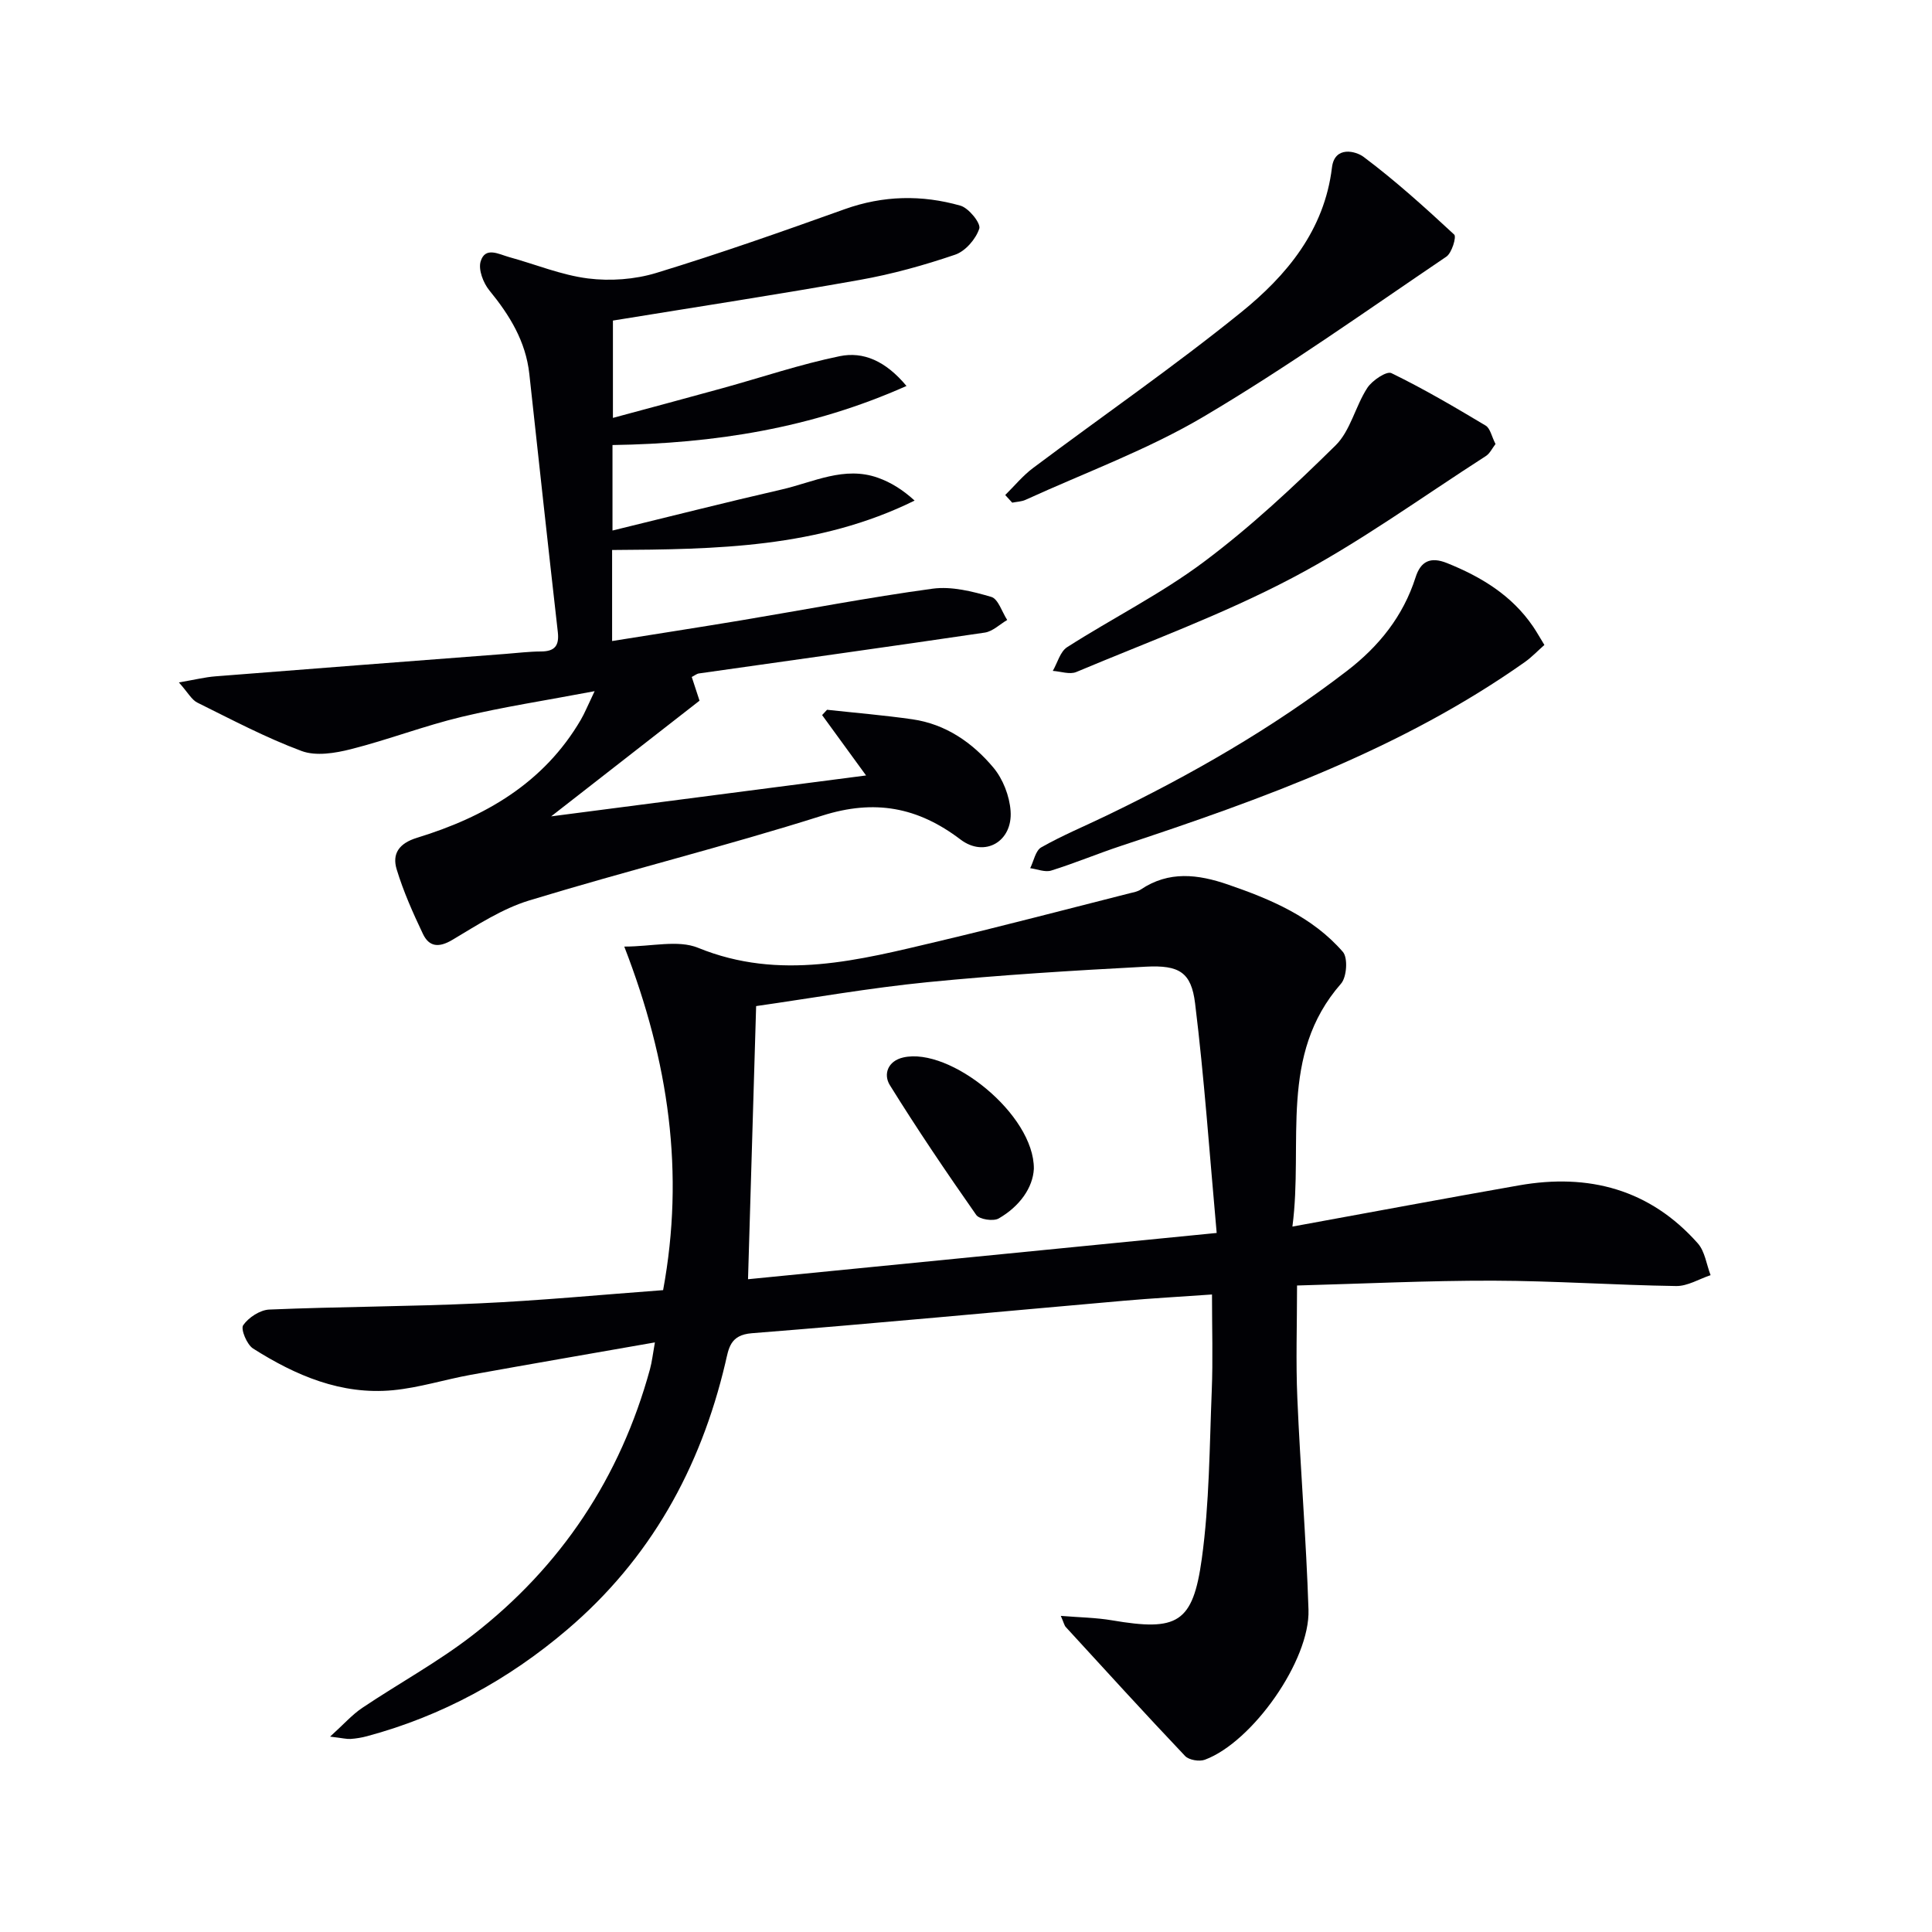
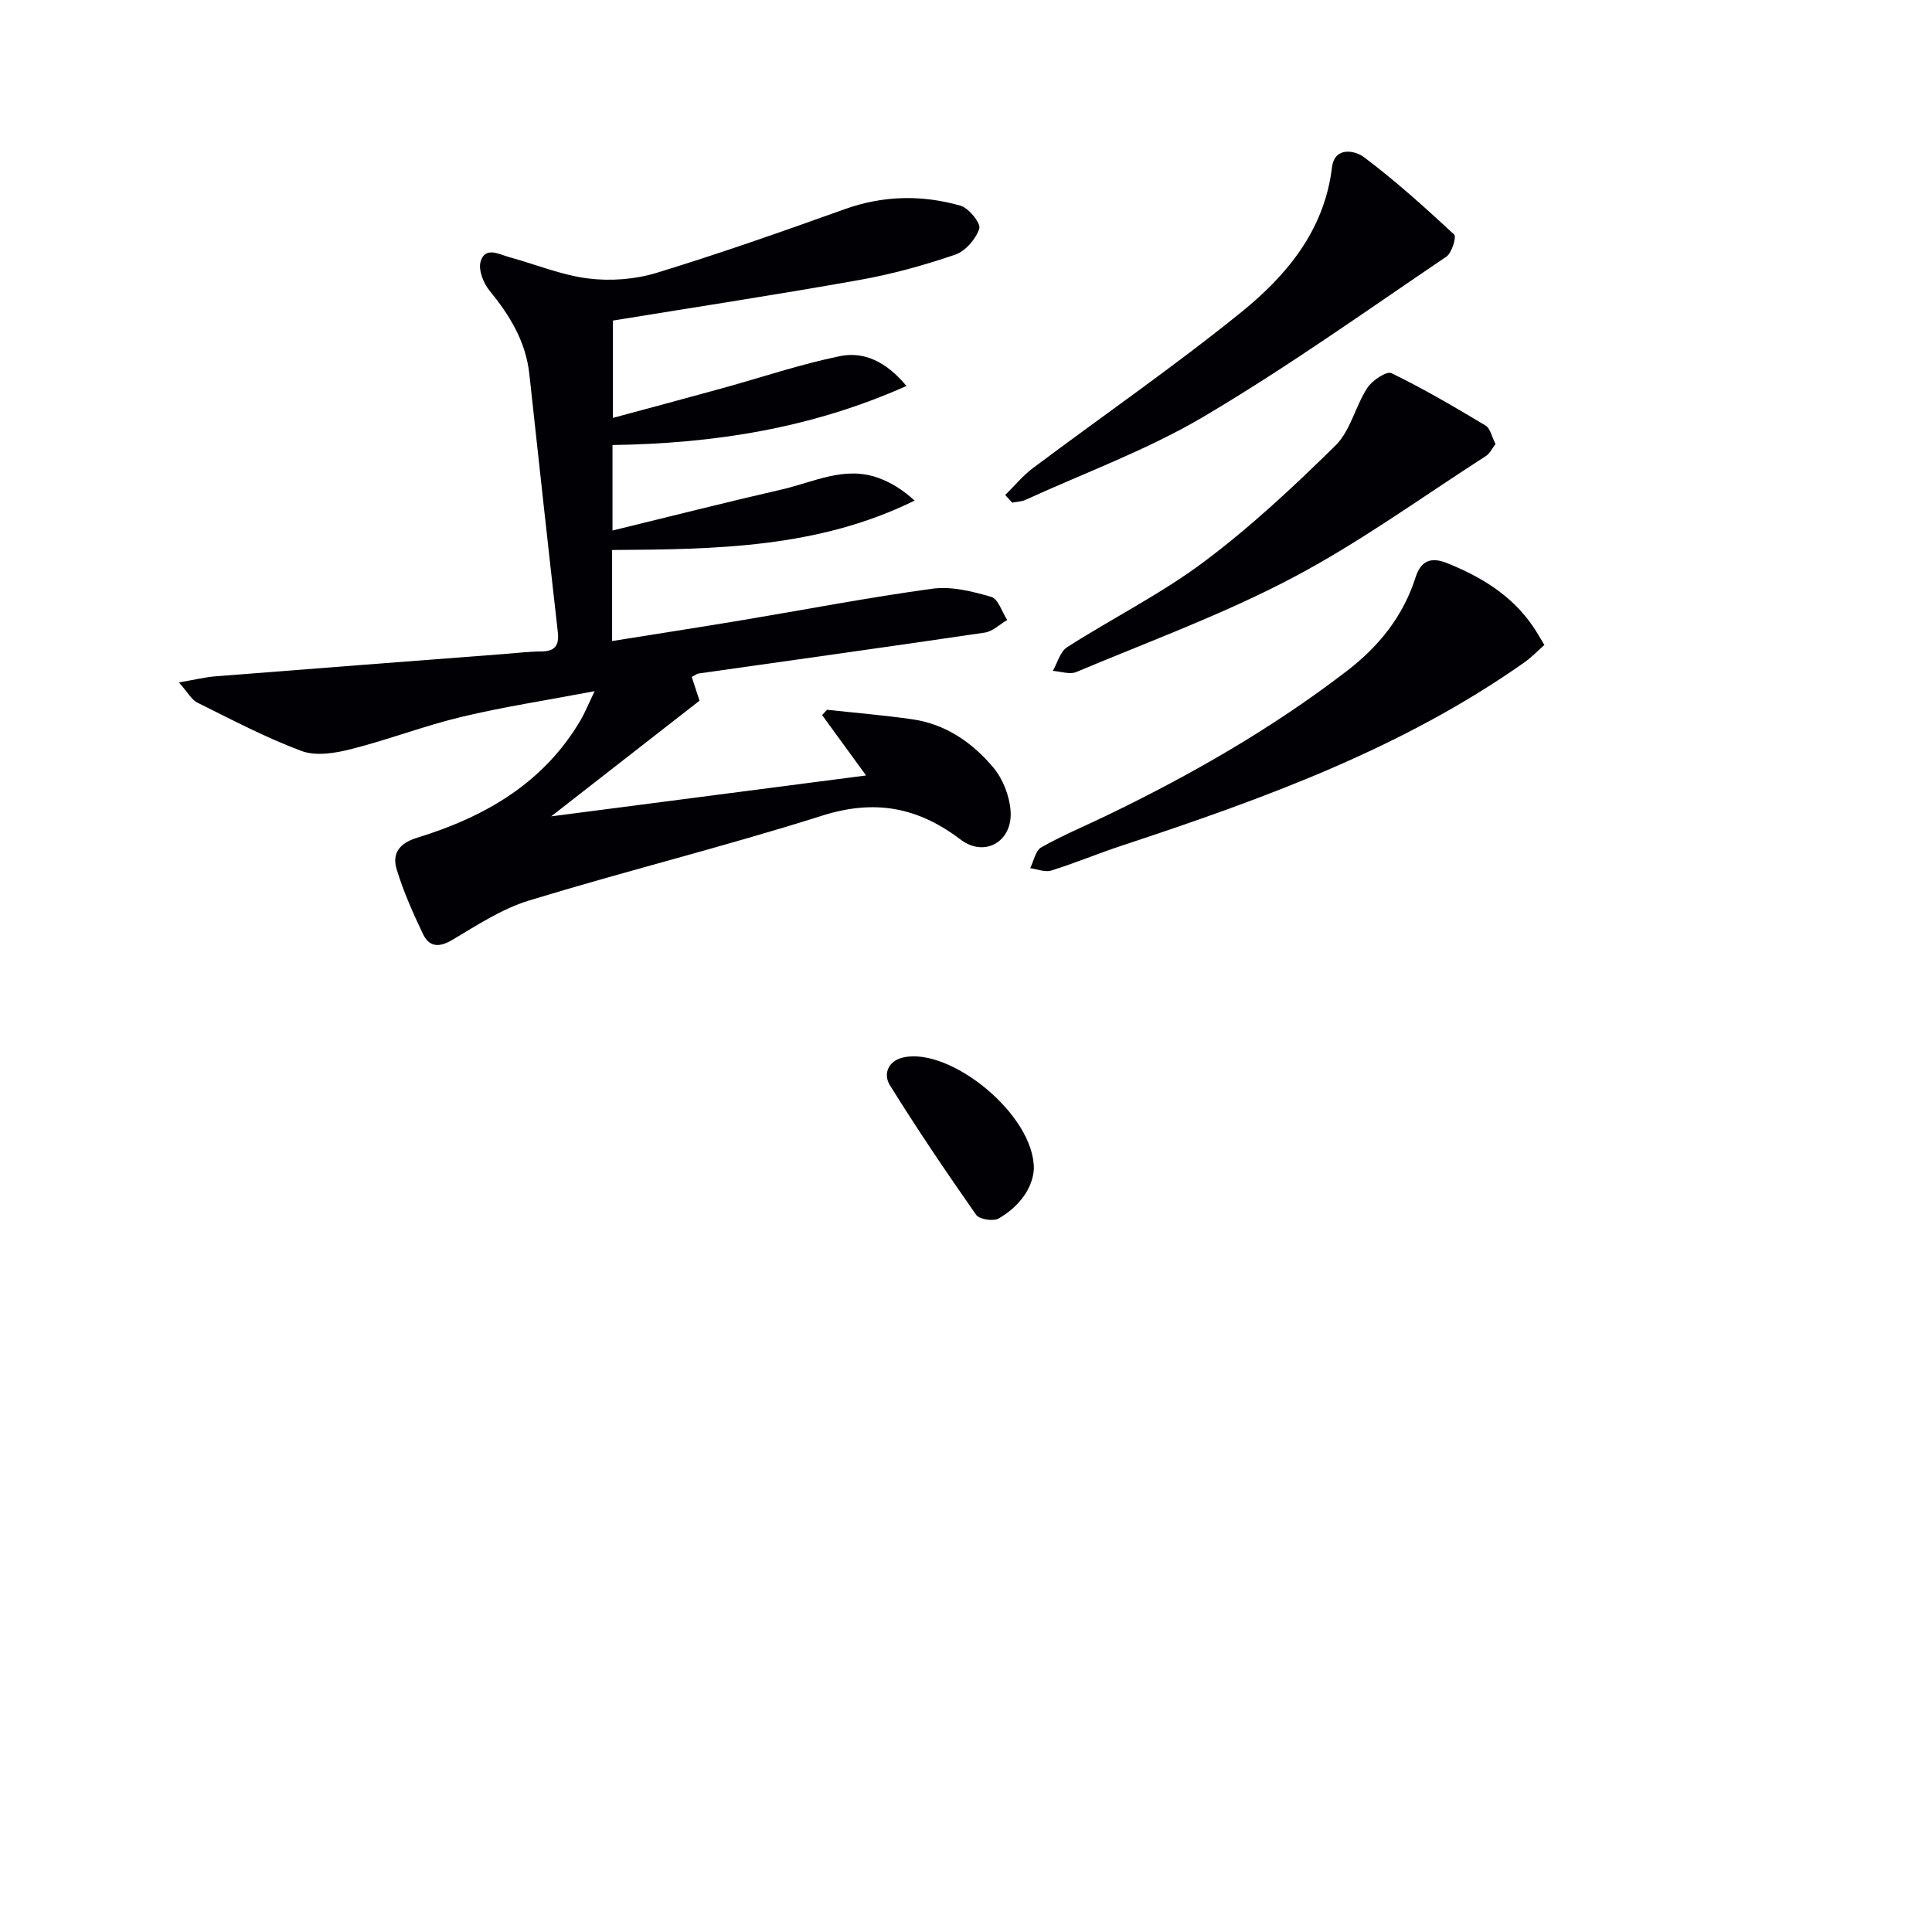
<svg xmlns="http://www.w3.org/2000/svg" enable-background="new 0 0 400 400" viewBox="0 0 400 400">
  <g fill="#010105">
-     <path d="m137.29 267.11c4.48-24.3 1.21-47.25-8.04-71.13 5.69 0 11.12-1.44 15.27.25 16.98 6.93 33.34 2.54 49.8-1.35 13.22-3.13 26.36-6.6 39.53-9.93.8-.2 1.68-.35 2.34-.79 5.82-3.91 11.83-3.16 18.03-1.03 8.9 3.06 17.52 6.7 23.81 13.95 1.07 1.23.81 5.22-.39 6.58-12.97 14.82-7.76 32.81-10.06 50.29 16.33-2.98 31.6-5.84 46.9-8.53 14.43-2.54 27.1.8 37.03 12 1.48 1.67 1.79 4.37 2.65 6.59-2.38.79-4.77 2.29-7.14 2.25-12.64-.19-25.28-1.08-37.91-1.11-13.44-.03-26.88.63-40.57 1 0 8.17-.27 15.76.06 23.32.62 14.61 1.84 29.2 2.31 43.81.34 10.49-11.63 27.41-21.45 31.05-1.15.43-3.29.07-4.09-.76-8.35-8.8-16.52-17.78-24.72-26.72-.29-.32-.38-.83-1.02-2.3 3.94.32 7.31.36 10.6.92 13.48 2.29 16.74.67 18.59-12.75 1.58-11.47 1.59-23.17 2.06-34.78.26-6.44.05-12.91.05-19.93-6.47.46-12.4.78-18.3 1.3-25.66 2.25-51.3 4.69-76.97 6.72-4.55.36-4.78 3.14-5.49 6.17-5.15 21.82-15.54 40.56-32.74 55.2-12.17 10.37-25.93 17.89-41.43 22.06-1.11.3-2.27.49-3.42.57-.8.05-1.62-.17-4.24-.48 2.85-2.58 4.57-4.55 6.66-5.95 7.58-5.09 15.68-9.49 22.87-15.07 18.31-14.19 30.56-32.65 36.7-55.05.42-1.54.59-3.15 1.02-5.55-13.1 2.3-25.62 4.45-38.12 6.71-5.39.98-10.69 2.67-16.11 3.19-10.7 1.02-20.16-3.05-28.96-8.63-1.29-.82-2.61-4.02-2.05-4.83 1.11-1.6 3.49-3.16 5.4-3.24 14.46-.61 28.95-.61 43.41-1.28 12.62-.57 25.18-1.78 38.13-2.74zm114.61-11.84c-1.47-16.25-2.55-31.95-4.47-47.54-.79-6.44-3.29-7.95-10.18-7.59-15.09.8-30.19 1.72-45.23 3.21-11.98 1.19-23.87 3.29-35.47 4.95-.57 19.23-1.13 37.92-1.68 56.55 31.94-3.15 63.8-6.29 97.03-9.58z" />
    <path d="m123.11 143.1c-10.11 1.92-18.91 3.25-27.54 5.32-7.73 1.85-15.21 4.74-22.92 6.69-3.27.83-7.23 1.48-10.2.38-7.42-2.76-14.48-6.5-21.59-10.02-1.19-.59-1.93-2.06-3.82-4.18 3.28-.56 5.4-1.09 7.54-1.26 20.04-1.59 40.08-3.11 60.12-4.65 2.44-.19 4.87-.49 7.31-.5 2.84-.01 3.8-1.19 3.48-4.02-2.02-17.81-3.96-35.63-5.9-53.45-.74-6.74-4.07-12.15-8.27-17.28-1.26-1.54-2.32-4.3-1.81-6 .95-3.16 3.79-1.48 5.91-.9 5.44 1.49 10.78 3.72 16.32 4.42 4.61.58 9.69.21 14.13-1.14 13.13-4.01 26.09-8.57 39.01-13.2 7.99-2.86 15.99-3 23.97-.73 1.72.49 4.26 3.65 3.9 4.75-.71 2.17-2.88 4.68-5 5.4-6.43 2.19-13.04 4.03-19.73 5.22-16.8 3-33.68 5.58-51.12 8.42v20.15c7.74-2.09 15.22-4.09 22.68-6.15 8.09-2.23 16.09-4.95 24.29-6.63 4.84-.99 9.46.95 13.81 6.17-19.68 8.77-39.78 11.91-60.87 12.23v17.7c11.93-2.91 23.46-5.84 35.05-8.5 6.54-1.5 12.94-4.91 19.92-2.42 2.67.95 5.14 2.49 7.58 4.72-19.91 9.82-41.12 10.1-62.63 10.23v18.85c9.05-1.45 17.85-2.81 26.63-4.27 13.24-2.21 26.43-4.76 39.73-6.57 3.93-.53 8.24.56 12.14 1.7 1.44.42 2.22 3.12 3.3 4.78-1.54.9-2.99 2.36-4.63 2.61-19.72 2.92-39.46 5.65-59.2 8.46-.45.06-.86.42-1.48.73.61 1.87 1.21 3.69 1.61 4.91-10.35 8.07-20.32 15.85-30.72 23.95 21.6-2.81 42.99-5.59 65.2-8.47-3.24-4.45-6.17-8.48-9.1-12.5.34-.37.68-.73 1.02-1.1 5.88.64 11.79 1.13 17.65 1.97 6.92.99 12.45 4.83 16.78 9.99 1.99 2.37 3.35 5.88 3.57 8.98.47 6.33-5.36 9.73-10.37 5.92-8.85-6.72-17.78-8.38-28.63-4.94-20.05 6.35-40.51 11.41-60.63 17.55-5.62 1.71-10.79 5.1-15.91 8.15-2.81 1.68-4.84 1.51-6.14-1.24-2.06-4.33-4.03-8.76-5.42-13.33-.99-3.24.48-5.4 4.19-6.54 14.02-4.3 26.26-11.3 33.95-24.47.79-1.36 1.39-2.86 2.84-5.89z" />
    <path d="m319.75 133.53c-1.44 1.27-2.62 2.52-3.99 3.5-25.44 17.98-54.33 28.4-83.57 38.07-4.88 1.61-9.64 3.61-14.55 5.14-1.27.4-2.89-.3-4.35-.49.74-1.48 1.1-3.65 2.3-4.32 4.32-2.45 8.94-4.37 13.42-6.53 17.56-8.46 34.4-18.11 49.88-30.01 6.61-5.08 11.62-11.31 14.19-19.36 1.05-3.3 3.05-4.34 6.51-2.95 7.09 2.85 13.39 6.67 17.79 13.1.73 1.06 1.35 2.19 2.37 3.85z" />
    <path d="m208.12 102.49c1.91-1.88 3.64-4.01 5.77-5.6 14.33-10.74 29.1-20.94 43.02-32.19 9.48-7.66 17.29-17 18.86-30.03.55-4.54 4.95-3.4 6.56-2.18 6.58 4.93 12.71 10.48 18.75 16.08.5.46-.49 3.8-1.63 4.57-16.61 11.24-32.98 22.91-50.23 33.11-11.62 6.87-24.51 11.58-36.86 17.22-.84.39-1.85.41-2.79.6-.48-.54-.96-1.06-1.45-1.58z" />
    <path d="m309.63 91.93c-.68.87-1.16 1.95-2 2.49-13.29 8.54-26.15 17.9-40.08 25.23-14.35 7.56-29.72 13.18-44.71 19.48-1.35.57-3.23-.12-4.87-.23.97-1.67 1.52-3.98 2.97-4.91 9.38-6 19.45-11.03 28.33-17.68 9.68-7.24 18.61-15.59 27.24-24.09 3.09-3.04 4.1-8.1 6.57-11.9 1-1.55 4.01-3.55 4.99-3.07 6.69 3.25 13.13 7.04 19.53 10.87.94.57 1.23 2.25 2.03 3.81z" />
    <path d="m214.05 241.99c-.2 3.89-2.91 7.76-7.28 10.28-1.11.64-4.01.2-4.66-.74-6.17-8.81-12.21-17.73-17.88-26.87-1.37-2.21-.45-5 2.8-5.73 9.68-2.18 27.11 11.82 27.02 23.06z" />
  </g>
</svg>